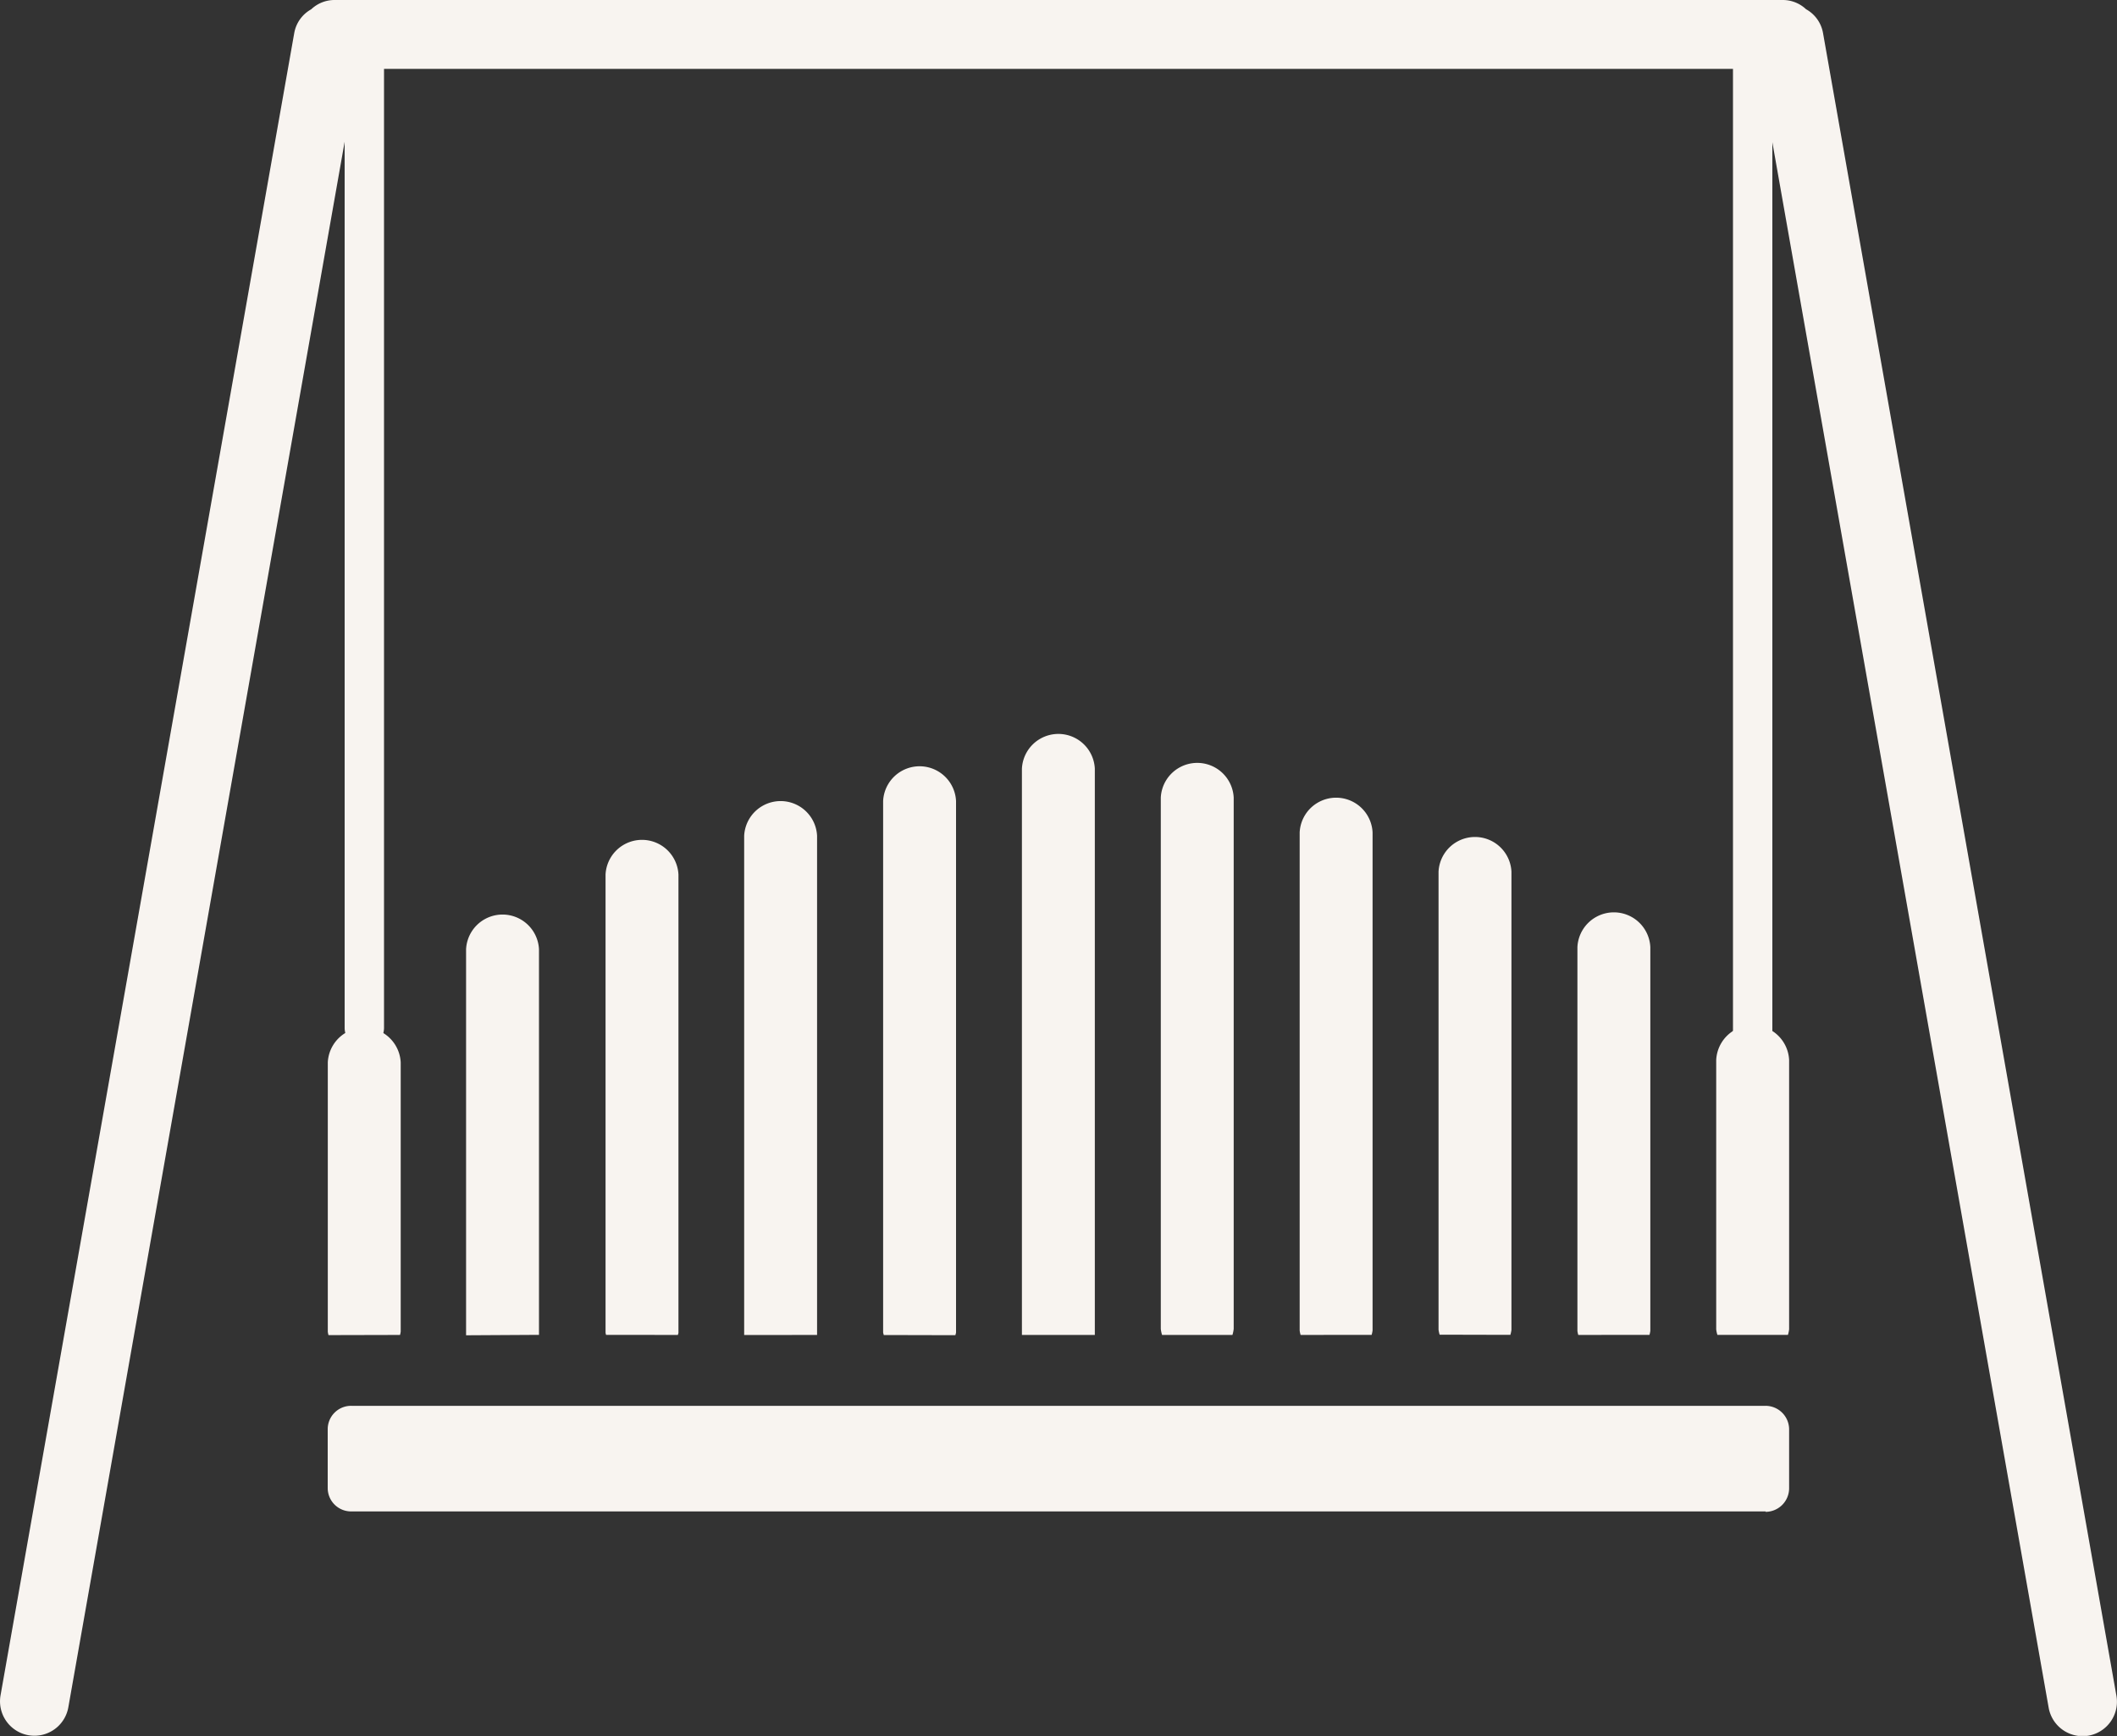
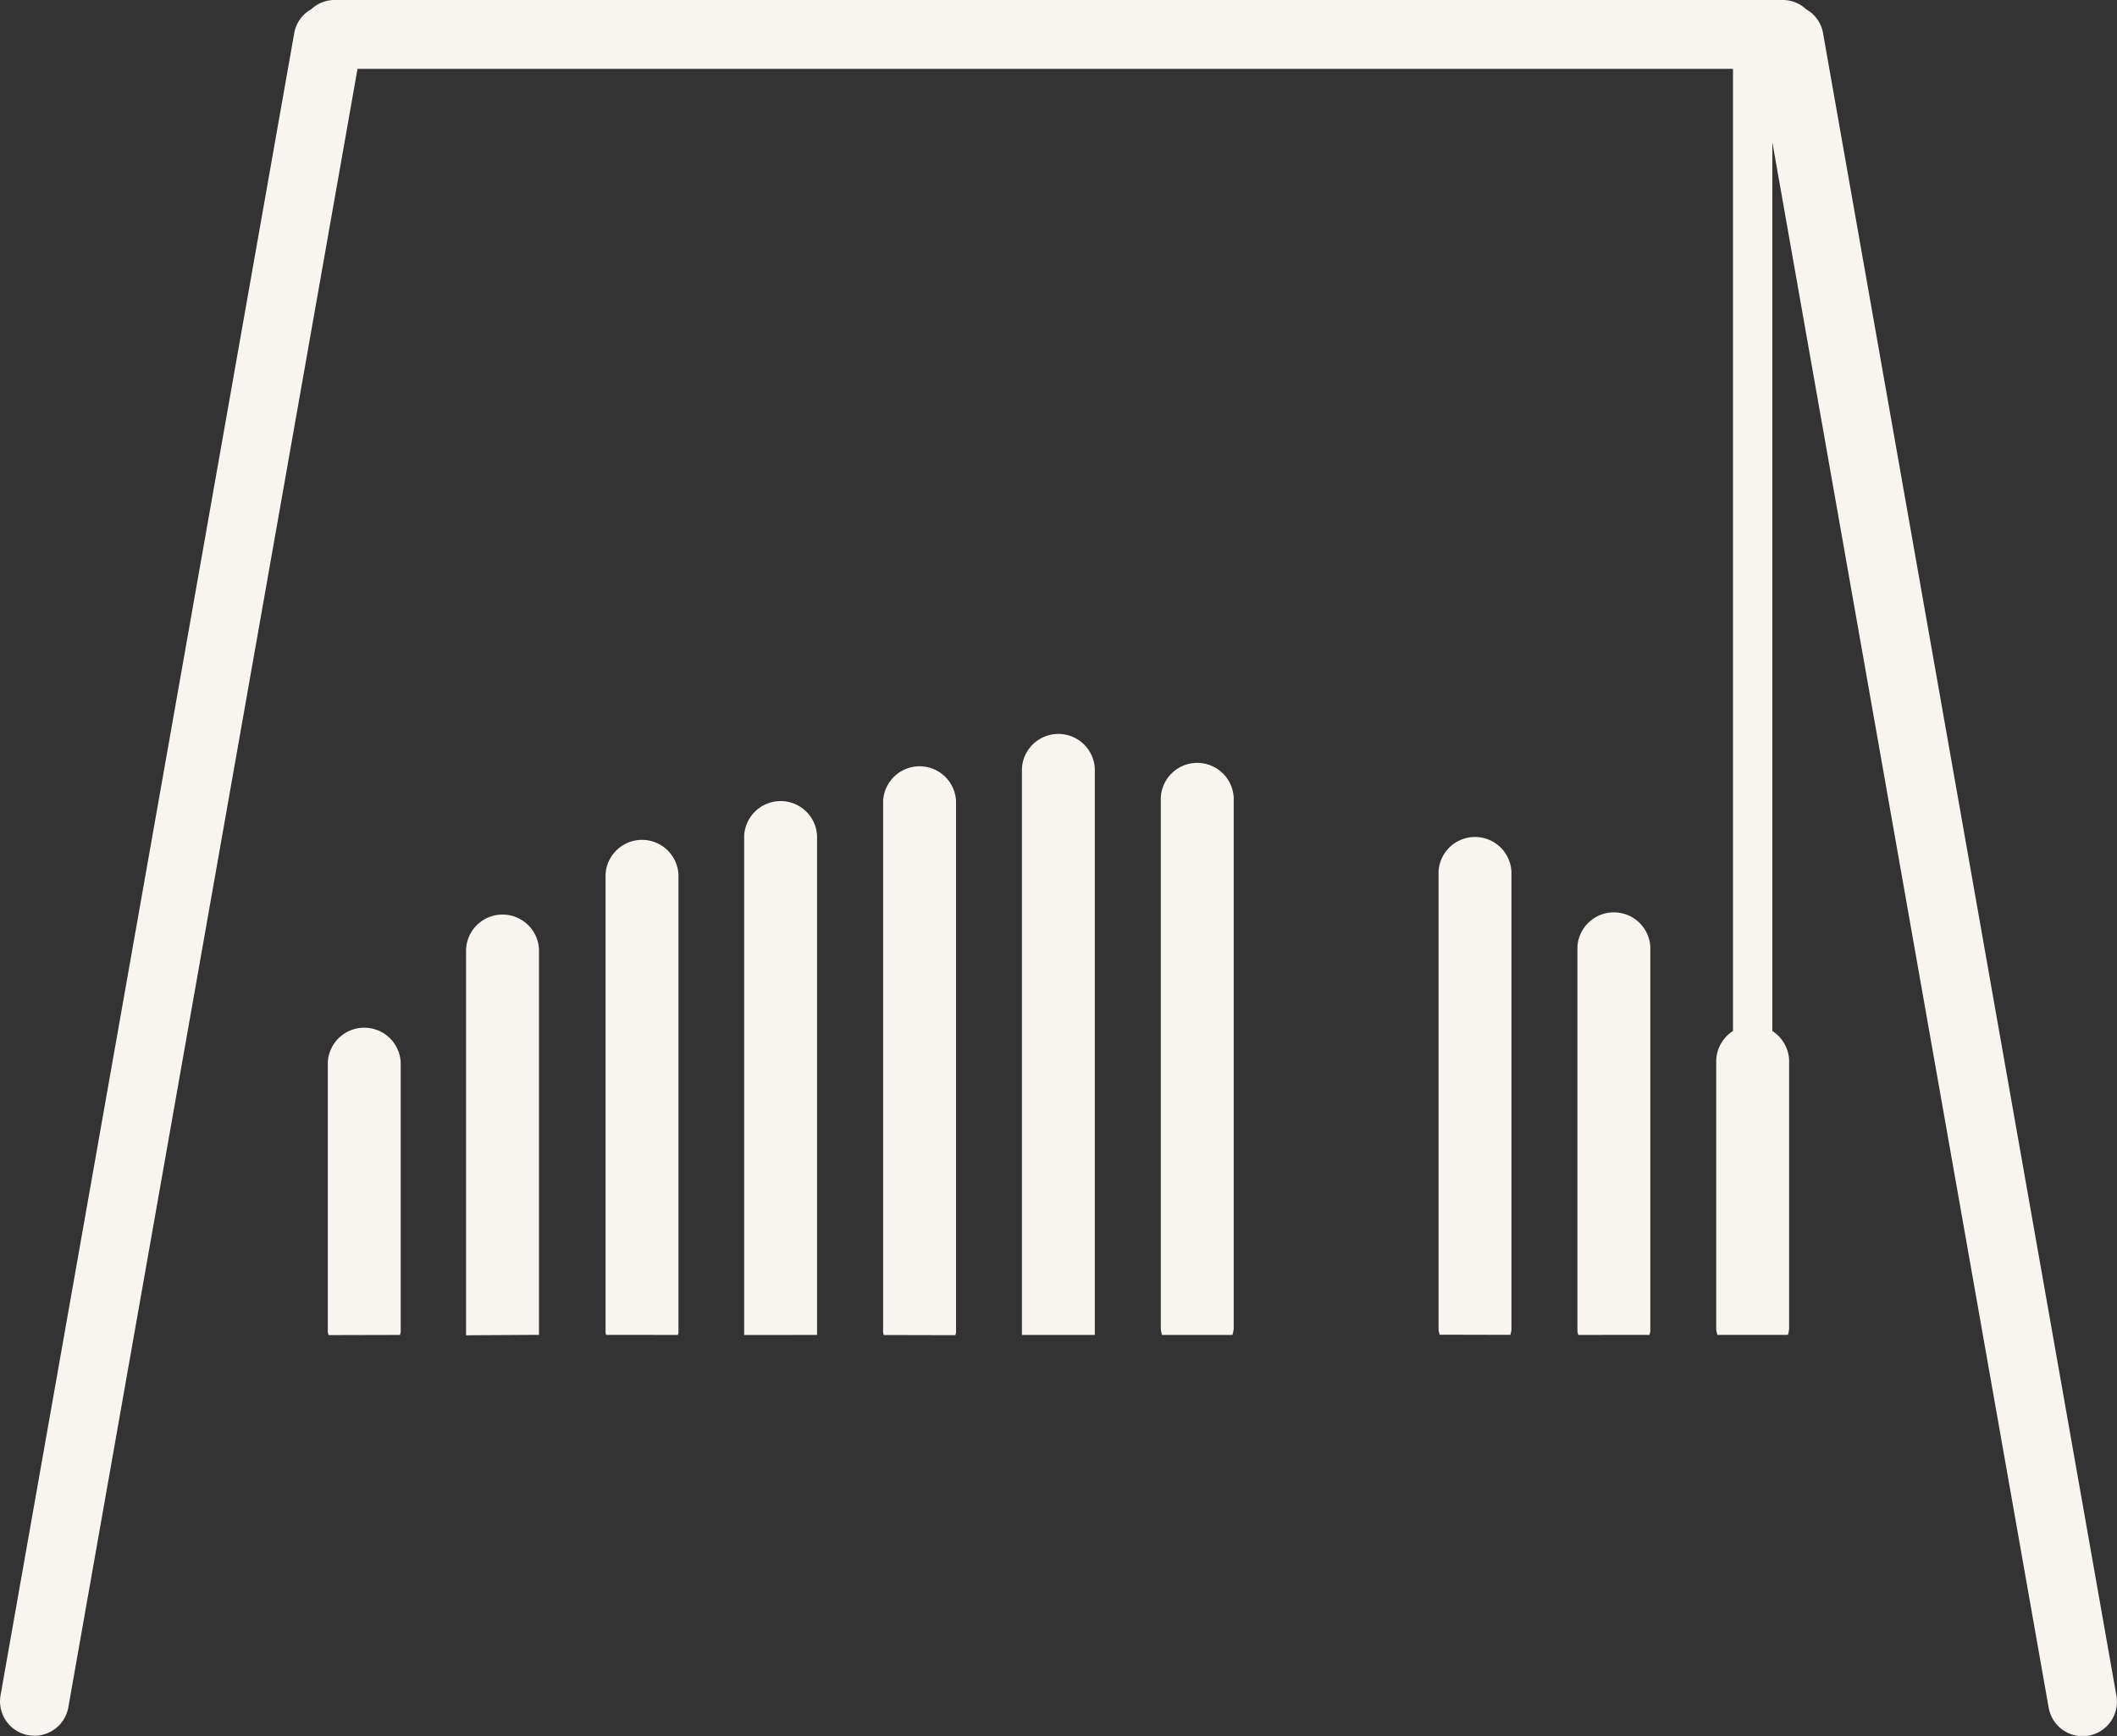
<svg xmlns="http://www.w3.org/2000/svg" width="25" height="20.5" viewBox="0 0 25 20.5">
  <rect x="0" y="0" width="25" height="20.5" fill="#333333" stroke="none" />
  <defs>
    <style>.a{fill:#f8f4f0;}.b{clip-path:url(#a);}</style>
    <clipPath id="a">
      <rect class="a" width="25" height="20.499" />
    </clipPath>
  </defs>
  <g class="b">
    <path class="a" d="M21.529.388a.4.4,0,0,0-.2-.279A.4.4,0,0,0,21.053,0H3.95a.4.4,0,0,0-.274.11.4.4,0,0,0-.2.279L.007,20.022a.407.407,0,0,0,.33.469.458.458,0,0,0,.071.006.407.407,0,0,0,.4-.336L4.223.813H20.778l3.416,19.353a.407.407,0,0,0,.4.336.469.469,0,0,0,.071-.006.407.407,0,0,0,.329-.472Z" transform="translate(-0.001 0)" />
-     <path class="a" d="M8.992,12.571a.232.232,0,0,1-.232-.232V.607a.232.232,0,1,1,.465,0V12.338a.232.232,0,0,1-.232.232" transform="translate(-4.69 -0.201)" />
    <path class="a" d="M44.276,12.671a.232.232,0,0,1-.232-.232V.607a.232.232,0,1,1,.465,0V12.439a.232.232,0,0,1-.232.232" transform="translate(-23.579 -0.201)" />
    <path class="a" d="M44.465,29.721a.376.376,0,0,0,.014-.065V26.475a.431.431,0,0,0-.861,0v3.181a.338.338,0,0,0,.014.065Z" transform="translate(-23.351 -13.958)" />
    <path class="a" d="M40.941,28.185a.378.378,0,0,0,.01-.046V23.606a.431.431,0,0,0-.861,0V28.14a.377.377,0,0,0,.01.046Z" transform="translate(-21.462 -12.422)" />
    <path class="a" d="M37.409,27.161a.355.355,0,0,0,.013-.059v-5.41a.431.431,0,0,0-.861,0V27.1a.354.354,0,0,0,.013.059Z" transform="translate(-19.573 -11.398)" />
-     <path class="a" d="M33.882,26.625a.383.383,0,0,0,.011-.052V20.692a.431.431,0,0,0-.861,0v5.882a.325.325,0,0,0,.011.052Z" transform="translate(-17.684 -10.862)" />
    <path class="a" d="M30.349,26.151a.372.372,0,0,0,.015-.072V19.806a.431.431,0,0,0-.861,0v6.273a.372.372,0,0,0,.015.072Z" transform="translate(-15.795 -10.387)" />
    <path class="a" d="M26.834,25.758V19.071a.431.431,0,0,0-.861,0v6.687Z" transform="translate(-13.905 -9.994)" />
    <path class="a" d="M23.3,26.2c0-.011.007-.021.007-.033V19.892a.431.431,0,0,0-.861,0v6.273c0,.012.006.021.007.033Z" transform="translate(-12.017 -10.433)" />
    <path class="a" d="M19.777,26.671s0-.008,0-.013V20.777a.431.431,0,0,0-.861,0v5.882a.129.129,0,0,0,0,.013Z" transform="translate(-10.128 -10.907)" />
    <path class="a" d="M16.246,27.2c0-.009.006-.017.006-.026V21.764a.431.431,0,0,0-.861,0v5.409a.234.234,0,0,0,.006.026Z" transform="translate(-8.24 -11.436)" />
    <path class="a" d="M12.713,28.215c0-.007,0-.013,0-.02V23.662a.431.431,0,0,0-.861,0V28.2c0,.007,0,.013,0,.02Z" transform="translate(-6.348 -12.452)" />
    <path class="a" d="M9.186,29.754a.364.364,0,0,0,.008-.039V26.536a.431.431,0,0,0-.861,0v3.181a.364.364,0,0,0,.008.039Z" transform="translate(-4.462 -13.99)" />
-     <path class="a" d="M25.31,36.971H8.608a.276.276,0,0,1-.279-.276V36a.276.276,0,0,1,.279-.276h16.7a.279.279,0,0,1,.279.276v.7a.279.279,0,0,1-.279.276" transform="translate(-4.459 -19.123)" />
  </g>
</svg>